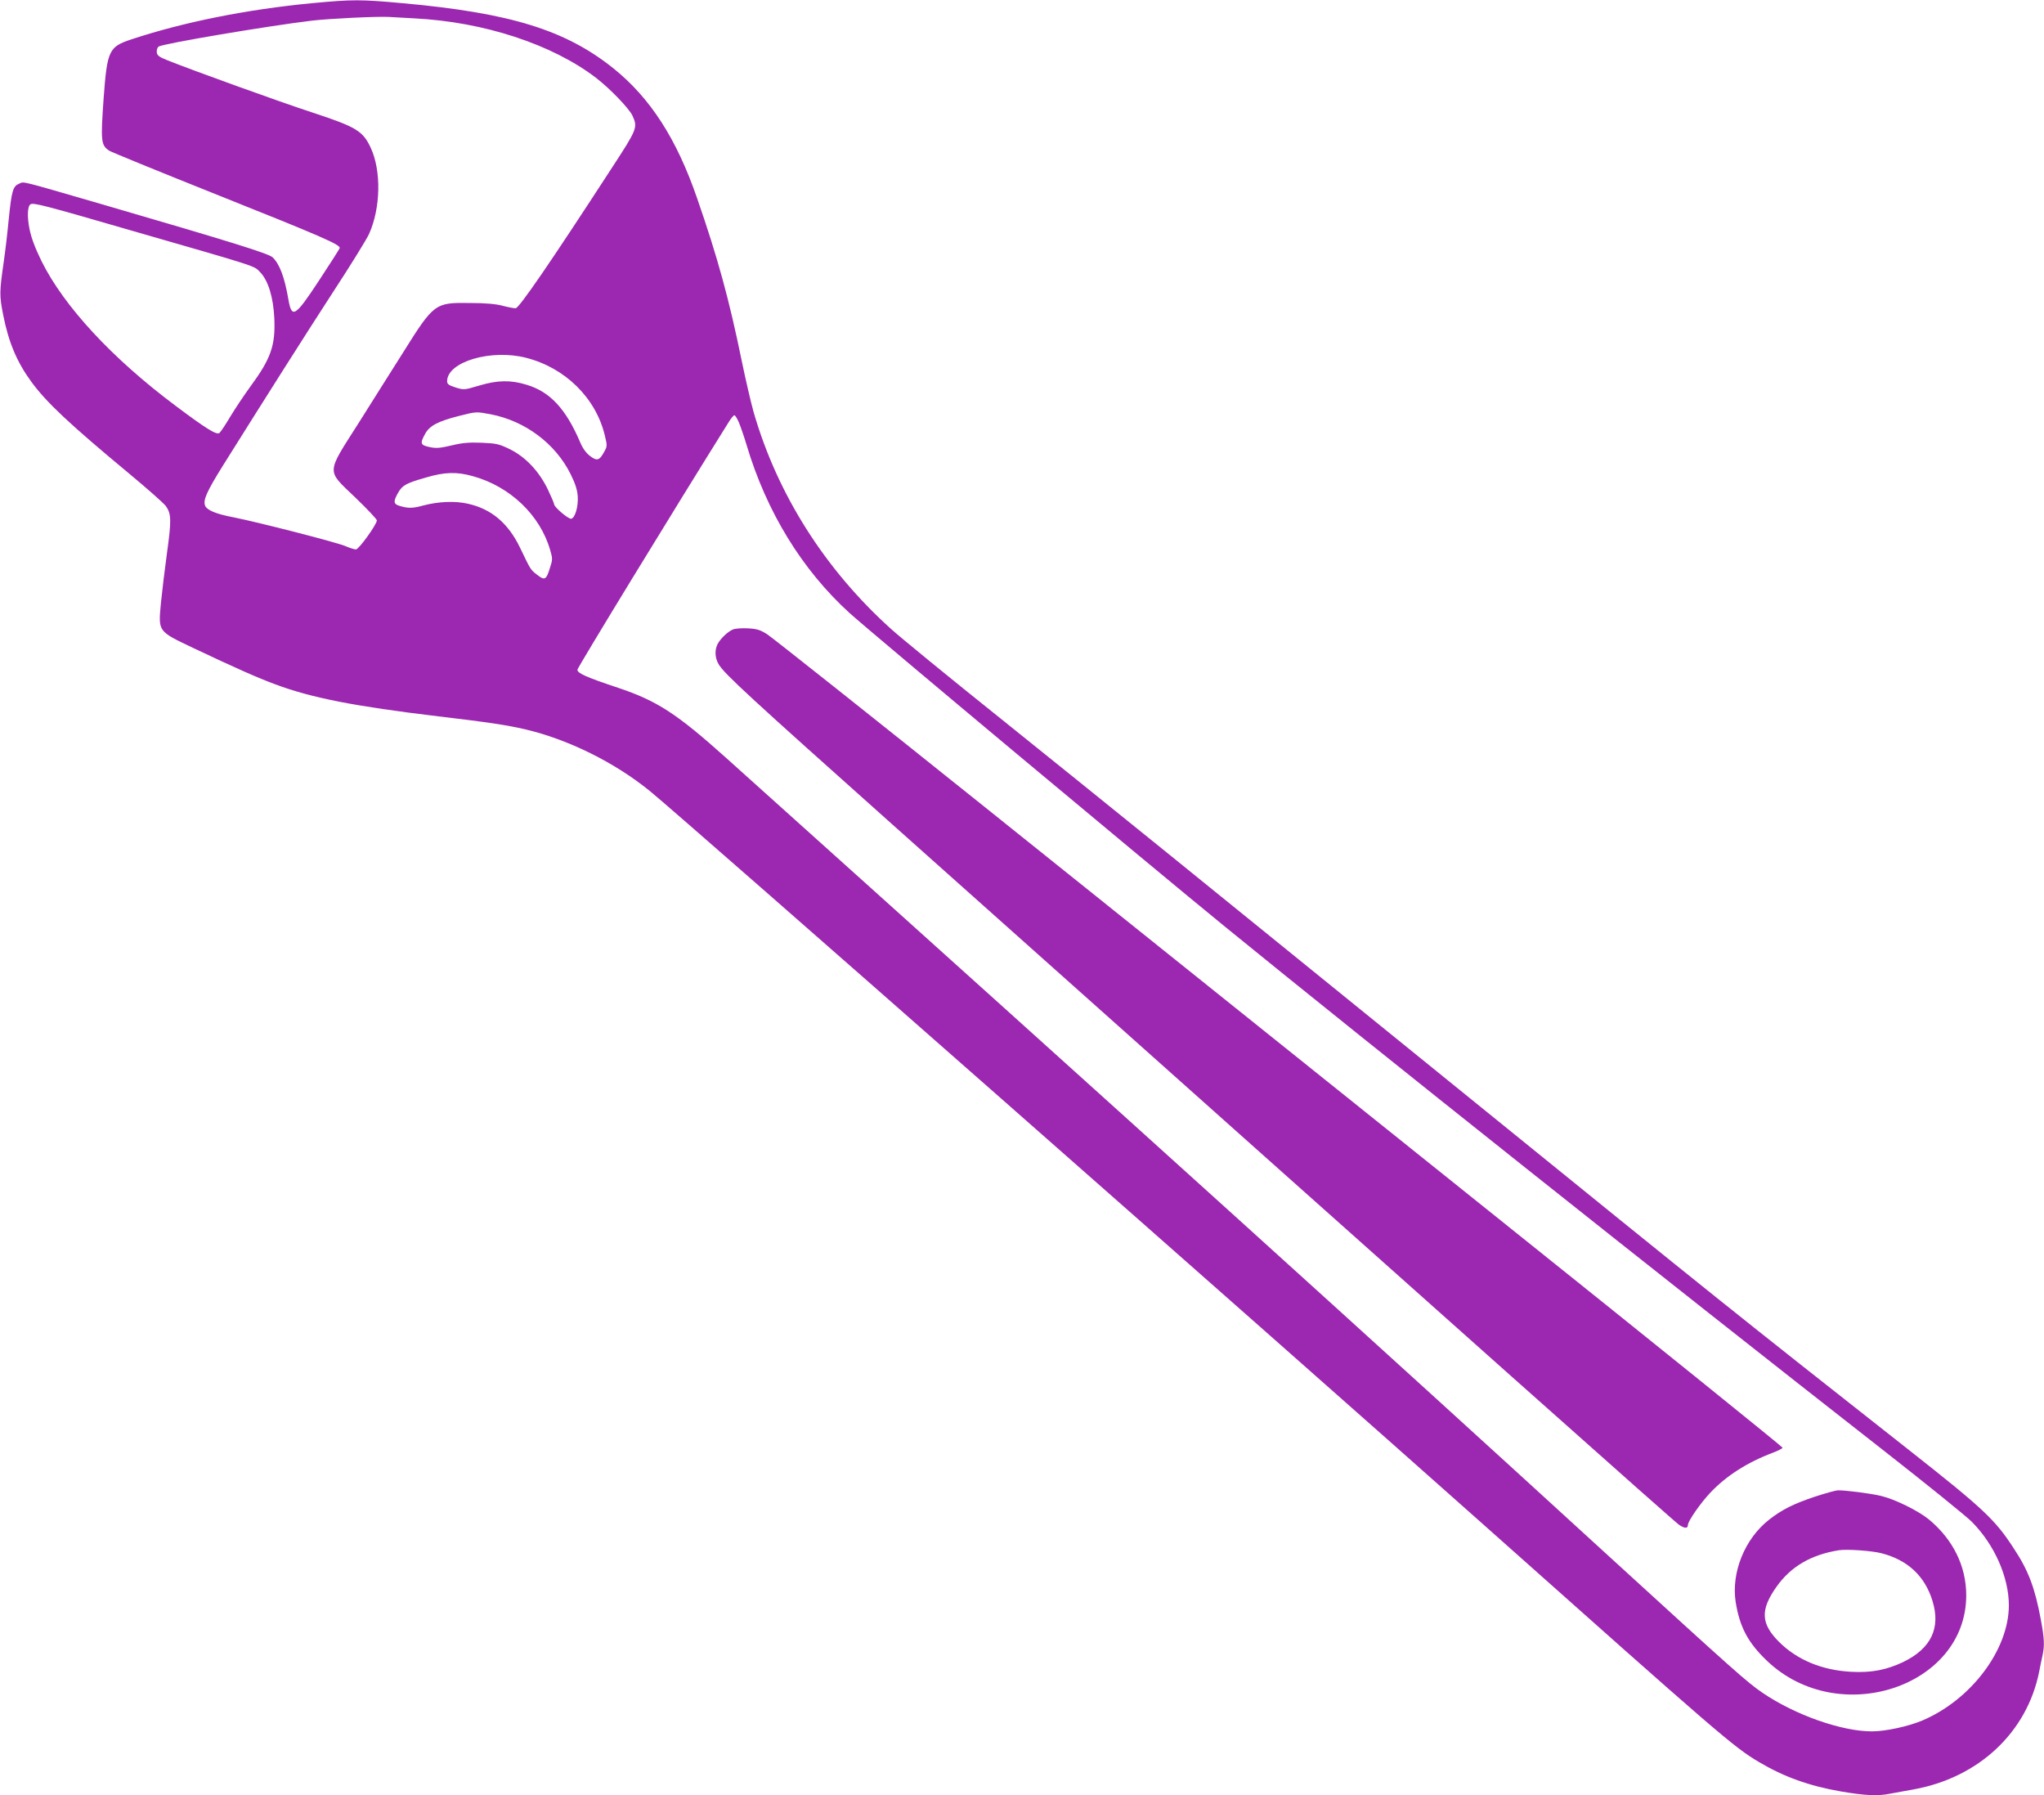
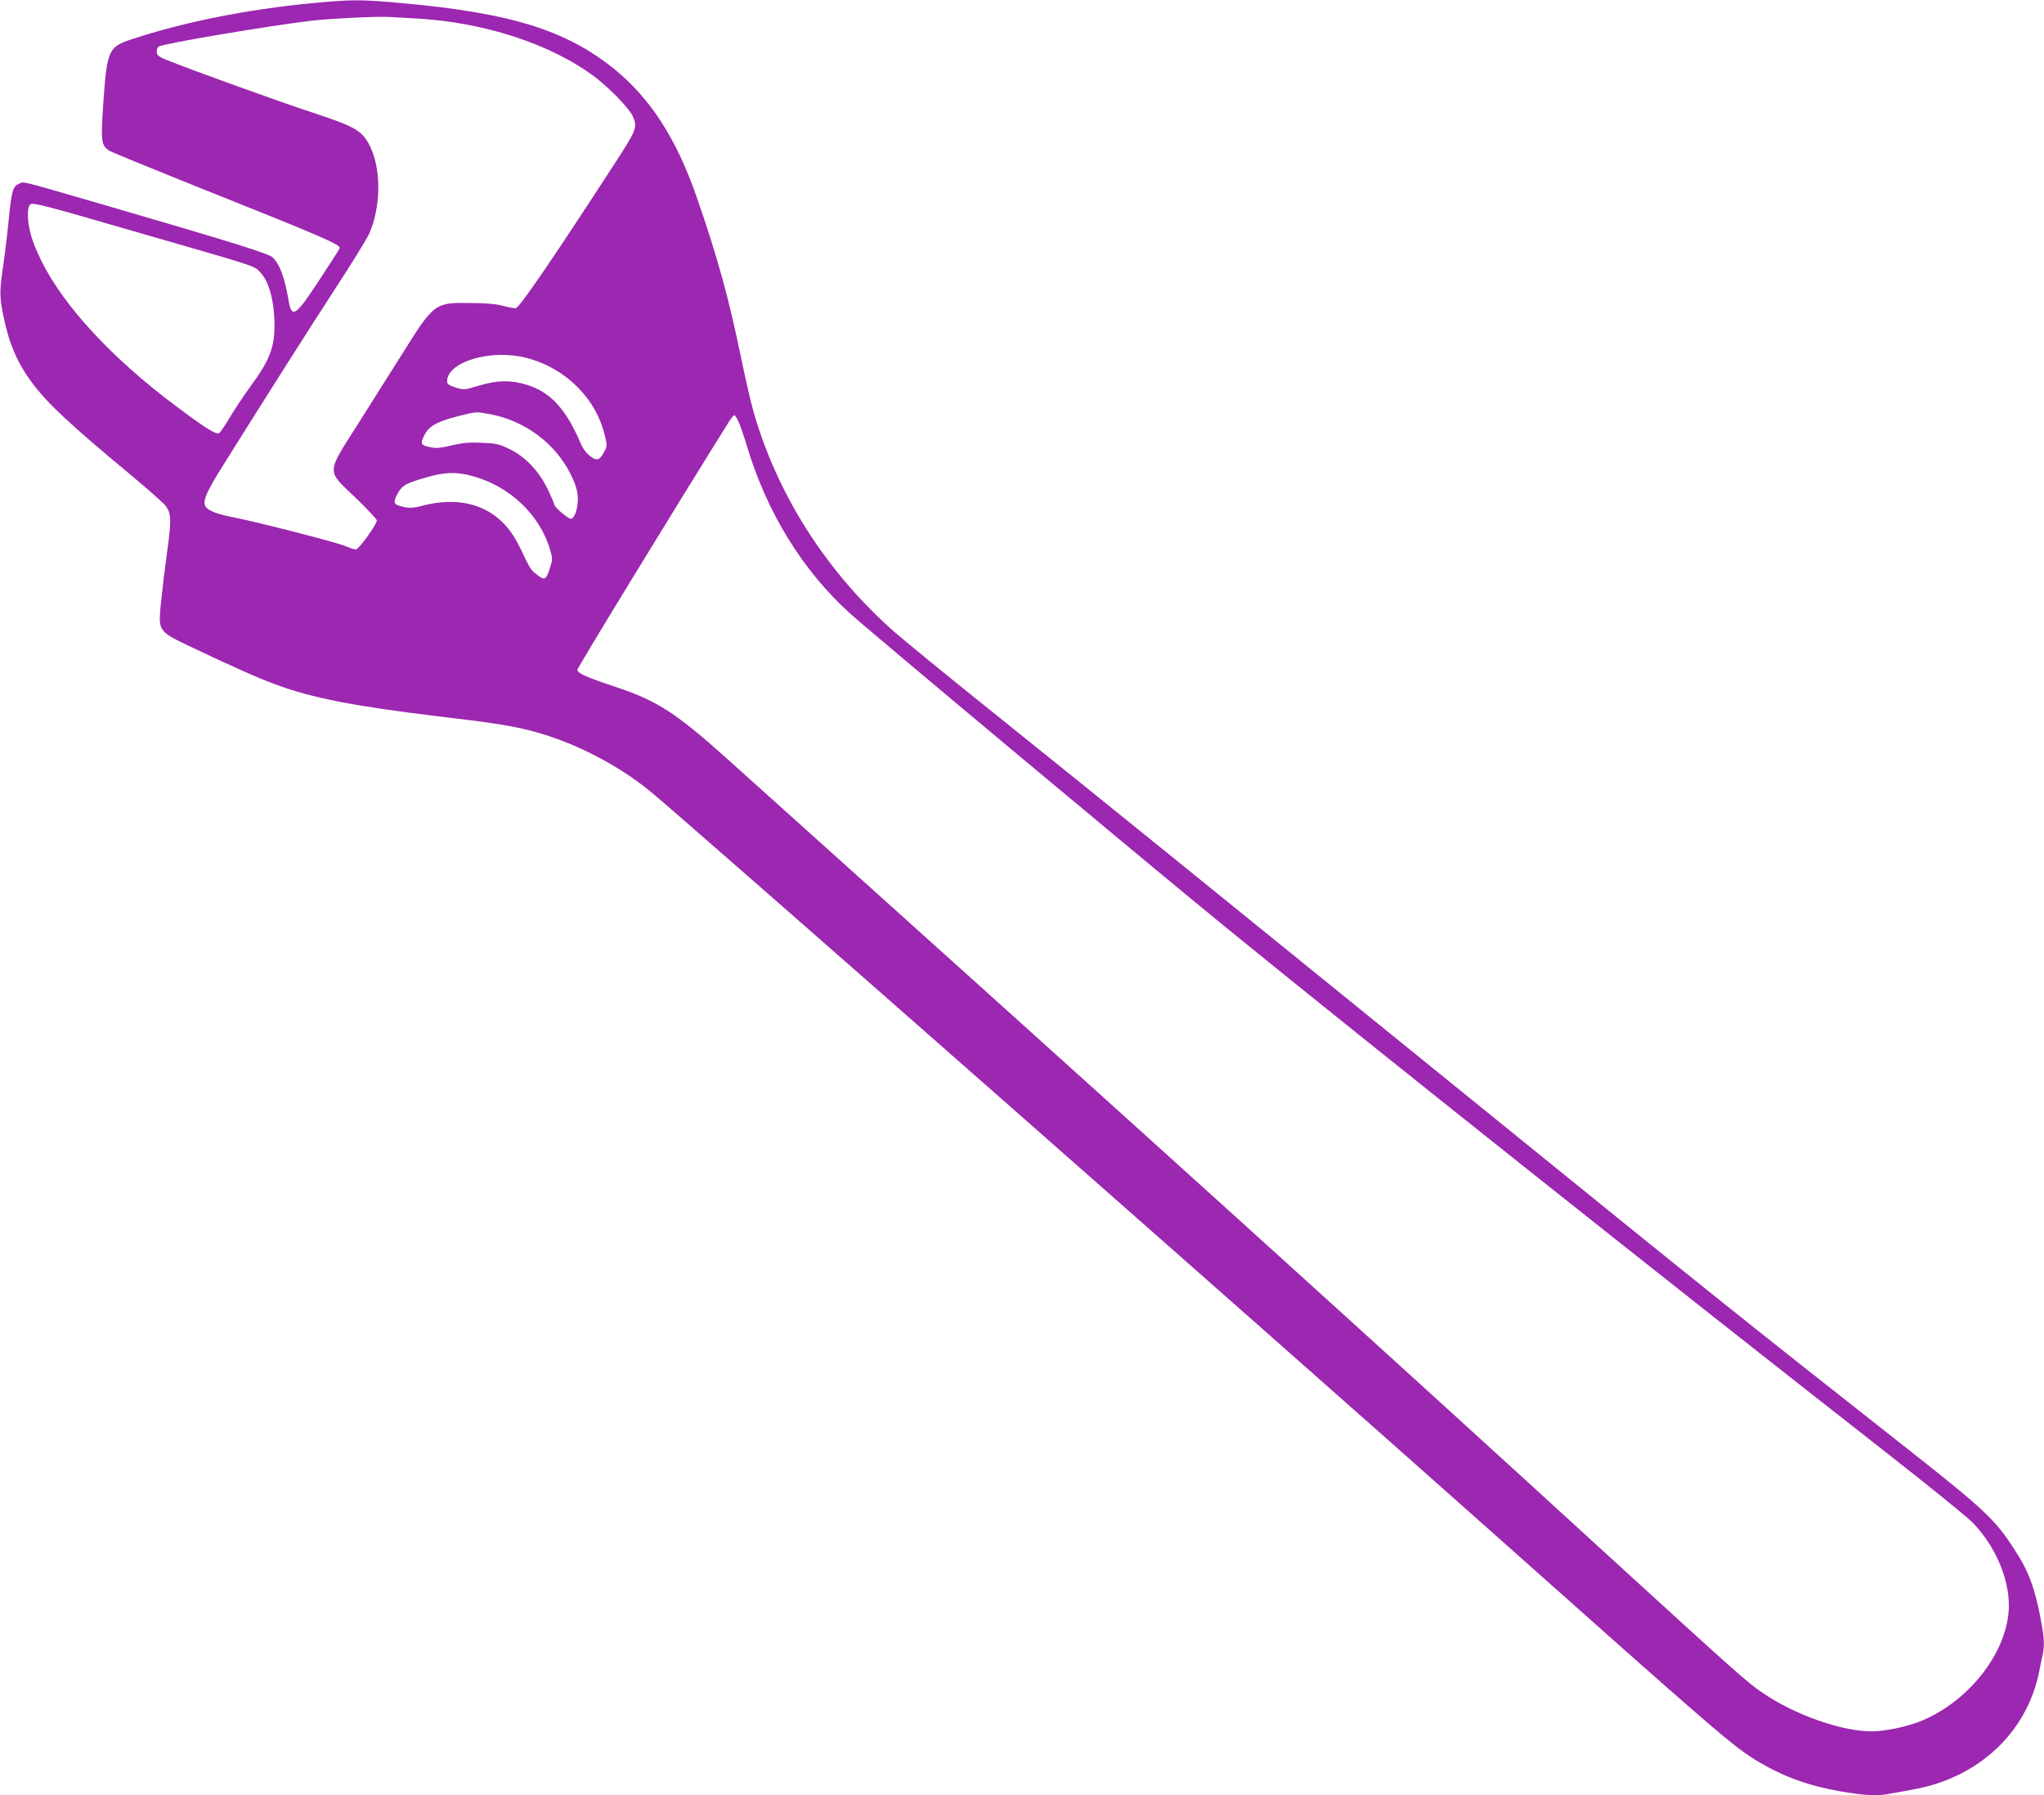
<svg xmlns="http://www.w3.org/2000/svg" version="1.0" width="1280pt" height="1124pt" viewBox="0 0 1280 1124" preserveAspectRatio="xMidYMid meet">
  <g transform="translate(0,1124) scale(0.1,-0.1)" fill="#9c27b0" stroke="none">
    <path d="M1953 11220 c-407 -39 -803 -118 -1132 -227 -139 -46 -150 -69 -172 -368 -19 -270 -17 -295 36 -329 12 -8 301 -126 641 -262 697 -278 809 -327 801 -348 -3 -8 -62 -100 -131 -205 -148 -225 -169 -238 -190 -116 -24 140 -55 222 -99 264 -27 24 -247 93 -1082 336 -511 148 -472 139 -505 125 -39 -16 -47 -44 -65 -220 -8 -85 -22 -204 -31 -265 -28 -194 -28 -216 -4 -337 34 -172 86 -295 176 -418 95 -130 238 -264 615 -577 113 -94 216 -185 228 -202 34 -48 35 -89 7 -291 -14 -102 -31 -243 -38 -313 -17 -184 -22 -177 202 -284 262 -124 404 -187 515 -228 228 -85 496 -137 1020 -200 306 -36 431 -55 543 -81 269 -63 561 -207 782 -387 215 -175 3926 -3441 5225 -4597 1474 -1312 1561 -1388 1720 -1482 157 -93 313 -149 512 -184 153 -26 233 -30 310 -14 26 5 91 17 143 26 410 73 714 357 790 739 6 33 16 79 21 102 13 61 11 105 -11 223 -37 199 -77 306 -169 445 -117 181 -190 249 -661 620 -1111 875 -1161 915 -2740 2195 -1788 1450 -2285 1852 -2946 2383 -320 256 -628 508 -685 560 -414 373 -712 844 -860 1358 -16 57 -50 202 -75 324 -78 380 -149 641 -279 1015 -128 371 -292 625 -521 810 -301 242 -647 349 -1323 410 -262 24 -314 24 -568 0z m642 -95 c435 -22 862 -162 1137 -372 86 -66 209 -193 229 -238 33 -73 30 -82 -128 -324 -391 -602 -583 -881 -604 -881 -12 0 -49 7 -83 16 -40 11 -110 17 -206 17 -216 3 -223 -2 -417 -312 -65 -102 -188 -298 -275 -436 -208 -327 -206 -294 -23 -470 74 -71 135 -136 135 -143 0 -25 -113 -182 -131 -182 -9 0 -39 9 -66 21 -57 24 -540 148 -700 180 -111 21 -168 45 -179 74 -13 34 11 88 112 250 276 440 514 816 692 1090 108 165 208 327 223 360 73 162 78 396 10 541 -49 104 -90 129 -360 218 -209 68 -770 271 -916 330 -48 19 -61 29 -63 48 -2 14 3 30 11 36 21 18 686 130 962 163 115 13 406 27 480 23 28 -2 100 -6 160 -9z m-1760 -1332 c792 -228 754 -216 793 -256 52 -53 84 -159 90 -293 7 -168 -22 -250 -150 -424 -38 -52 -94 -136 -125 -187 -30 -51 -61 -97 -69 -104 -17 -14 -85 28 -274 170 -399 298 -700 624 -840 906 -40 82 -64 145 -75 200 -16 78 -13 144 6 156 19 11 83 -5 644 -168z m2459 -793 c244 -62 436 -250 493 -484 16 -66 16 -70 -3 -104 -30 -56 -46 -60 -89 -27 -24 18 -46 48 -61 84 -90 211 -189 318 -336 362 -101 31 -183 29 -297 -5 -94 -28 -95 -28 -148 -12 -43 14 -53 21 -53 39 0 122 275 203 494 147z m-220 -354 c215 -42 404 -183 499 -374 30 -60 42 -99 45 -140 4 -65 -17 -135 -41 -140 -17 -3 -107 73 -107 91 0 6 -18 48 -40 94 -55 113 -138 201 -236 250 -68 33 -84 37 -177 41 -80 3 -120 0 -190 -17 -73 -17 -96 -19 -137 -10 -58 12 -61 23 -27 84 27 49 79 77 208 110 114 29 110 28 203 11z m1554 -53 c11 -27 32 -88 47 -138 125 -420 348 -783 645 -1053 137 -124 1867 -1569 2350 -1963 897 -731 2754 -2208 4130 -3284 267 -209 513 -408 548 -443 142 -143 232 -347 232 -524 -1 -277 -236 -590 -542 -720 -88 -37 -230 -68 -316 -68 -189 0 -479 102 -684 241 -97 66 -173 134 -948 842 -1461 1337 -2966 2698 -5543 5012 -309 277 -432 357 -677 439 -198 66 -255 91 -254 113 0 13 603 1000 951 1556 13 20 27 37 32 37 5 0 18 -21 29 -47z m-1668 -334 c234 -64 422 -244 485 -462 16 -54 16 -61 -1 -112 -23 -76 -33 -81 -80 -44 -43 33 -41 32 -107 169 -74 154 -179 243 -326 276 -82 19 -186 14 -281 -11 -65 -18 -92 -18 -142 -4 -45 12 -47 27 -15 84 27 47 50 60 177 96 115 34 191 36 290 8z" />
-     <path d="M4590 7299 c-32 -13 -78 -57 -96 -91 -20 -39 -17 -88 7 -128 37 -61 193 -204 1084 -999 3738 -3334 4899 -4367 4930 -4388 34 -23 55 -24 55 -1 0 24 78 136 139 201 101 107 232 191 394 252 32 12 59 26 60 31 0 5 -804 654 -1789 1442 -984 788 -2403 1925 -3152 2525 -750 601 -1388 1107 -1418 1126 -44 28 -65 34 -121 37 -37 2 -79 -1 -93 -7z" />
-     <path d="M11367 1870 c-135 -45 -209 -82 -289 -145 -152 -119 -237 -330 -209 -514 25 -157 77 -256 197 -370 448 -426 1246 -163 1247 410 0 183 -82 350 -234 476 -66 54 -211 126 -299 147 -66 16 -224 36 -270 35 -14 0 -78 -18 -143 -39z m416 -355 c163 -42 270 -142 318 -296 54 -172 -8 -300 -183 -385 -106 -50 -200 -68 -327 -61 -181 10 -336 74 -449 186 -116 115 -120 202 -16 348 89 125 215 199 389 227 50 8 208 -3 268 -19z" />
  </g>
</svg>